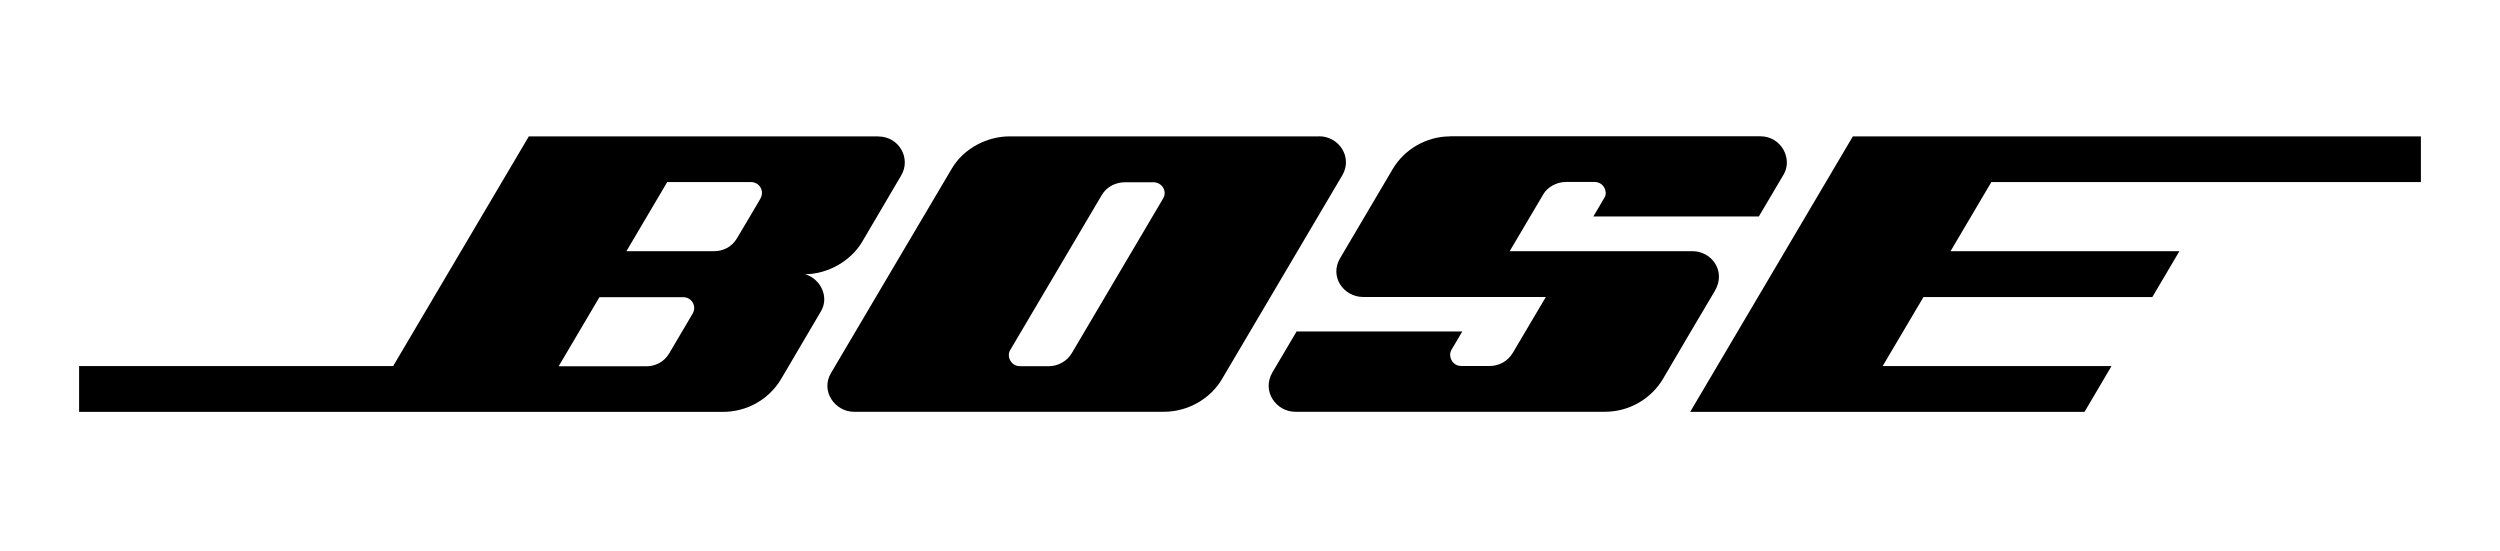
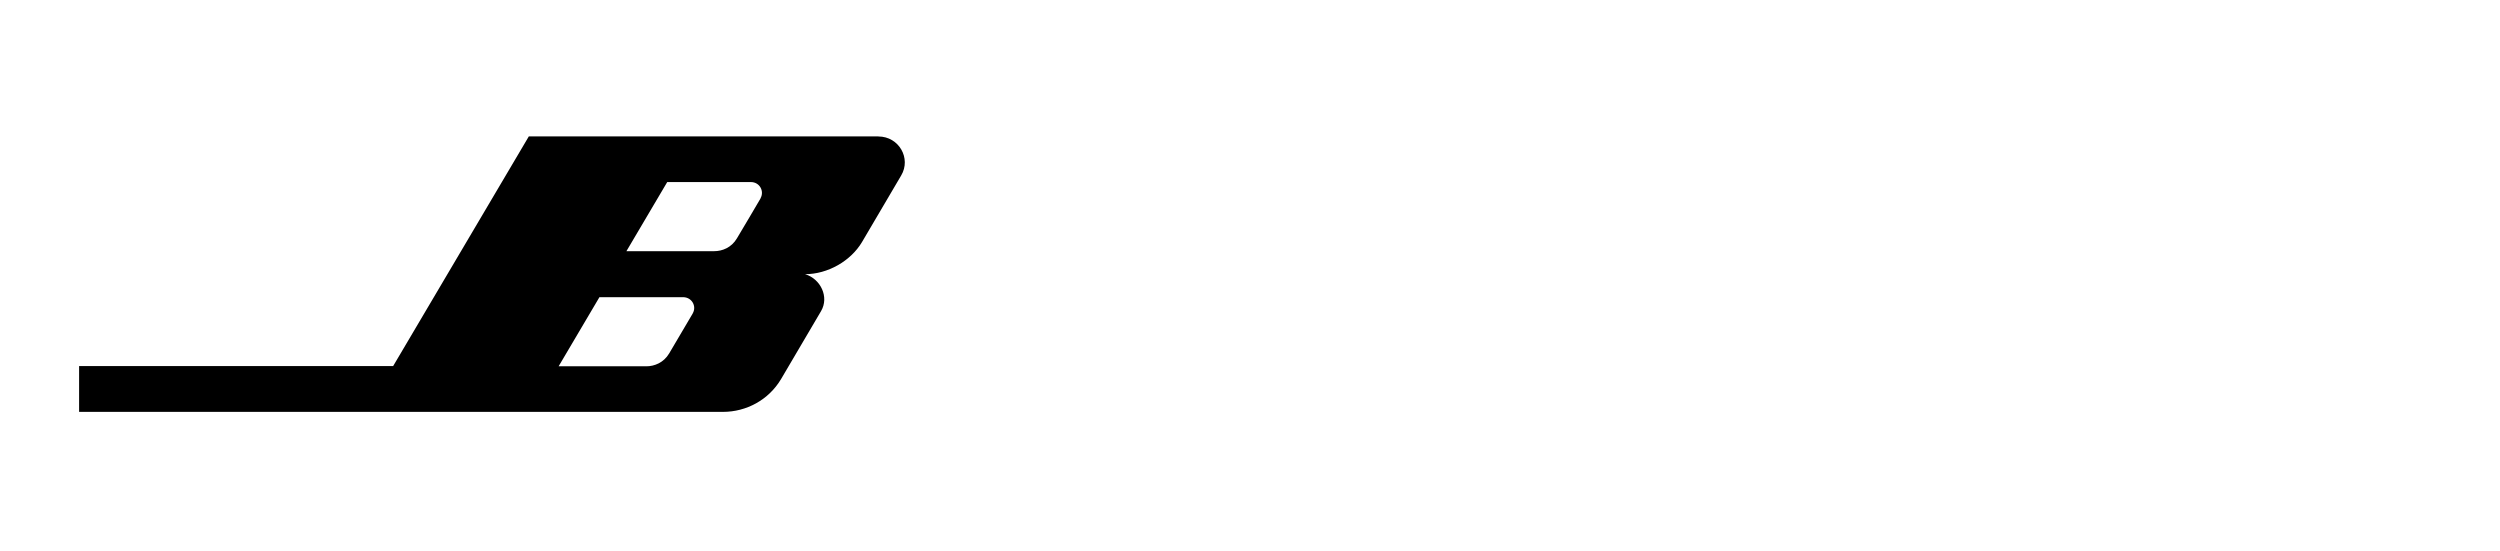
<svg xmlns="http://www.w3.org/2000/svg" width="640" height="141" viewBox="0 0 640 141" fill="none">
-   <path d="M371.252 34.912C364.896 34.912 359.368 38.477 356.577 43.205C353.786 47.932 345.91 61.33 343.091 66.057C340.245 70.811 343.975 76.025 348.95 76.025H395.737C395.737 76.025 388.691 87.964 387.337 90.234C385.983 92.502 383.772 93.691 381.367 93.691H374.099C371.694 93.691 370.672 91.125 371.556 89.585C372.44 88.045 374.349 84.858 374.349 84.858H331.926C331.926 84.858 328.638 90.422 325.763 95.285C322.889 100.147 326.731 105.414 331.567 105.414H410.855C417.153 105.414 422.764 102.038 425.776 96.906C428.791 91.773 435.893 79.671 438.961 74.539C442.026 69.407 438.157 64.301 433.266 64.301H386.48C386.48 64.301 394.136 51.335 395.131 49.66C396.125 47.986 398.389 46.581 400.907 46.581H408.2C410.577 46.581 411.571 49.12 410.827 50.444C410.079 51.767 407.896 55.414 407.896 55.414H450.264C450.264 55.414 454.27 48.634 456.618 44.663C458.967 40.665 456.04 34.885 450.623 34.885H371.197L371.252 34.912Z" fill="black" />
-   <path d="M337.674 34.912H258.47C252.721 34.912 246.752 37.937 243.684 43.123C240.589 48.31 215.468 90.882 212.732 95.501C209.997 100.12 213.755 105.414 218.619 105.414H297.961C304.345 105.414 309.955 101.876 312.746 97.176C315.538 92.475 340.99 49.336 343.643 44.852C346.296 40.341 342.897 34.885 337.646 34.885L337.674 34.912ZM297.768 50.795C296.635 52.713 275.549 88.397 274.388 90.395C273.227 92.394 270.934 93.745 268.501 93.745H261.123C258.774 93.745 257.668 91.206 258.58 89.666C259.492 88.126 280.772 52.092 282.071 49.904C283.369 47.689 285.829 46.662 287.929 46.662H295.308C297.436 46.662 298.901 48.931 297.74 50.822L297.768 50.795Z" fill="black" />
  <path d="M224.865 34.911H135.381L100.643 93.718H20.25V105.441C20.25 105.441 179.073 105.441 185.07 105.441C191.067 105.441 196.76 102.389 199.938 97.067C203.088 91.719 208.063 83.291 210.191 79.644C212.319 76.025 210.08 71.378 206.101 70.189C211.904 70.189 217.791 66.813 220.665 61.978C223.539 57.143 228.099 49.336 230.696 44.933C233.322 40.53 230.116 34.938 224.865 34.938V34.911ZM177.359 80.212C176.309 82.021 172.717 88.072 171.307 90.476C169.898 92.853 167.521 93.772 165.476 93.772C163.431 93.772 143.008 93.772 143.008 93.772L153.455 76.078H174.872C177.111 76.078 178.41 78.401 177.332 80.238L177.359 80.212ZM194.715 50.768C193.665 52.605 190.072 58.628 188.662 61.005C187.253 63.41 184.876 64.301 182.831 64.301H160.363L170.81 46.608H192.227C194.466 46.608 195.737 48.931 194.687 50.768H194.715Z" fill="black" />
-   <path d="M474.331 34.911L432.684 105.441H533.636L540.545 93.718H481.959L492.405 76.051H550.994L557.93 64.301H499.341L509.787 46.608H619.75V34.911H474.331Z" fill="black" />
</svg>